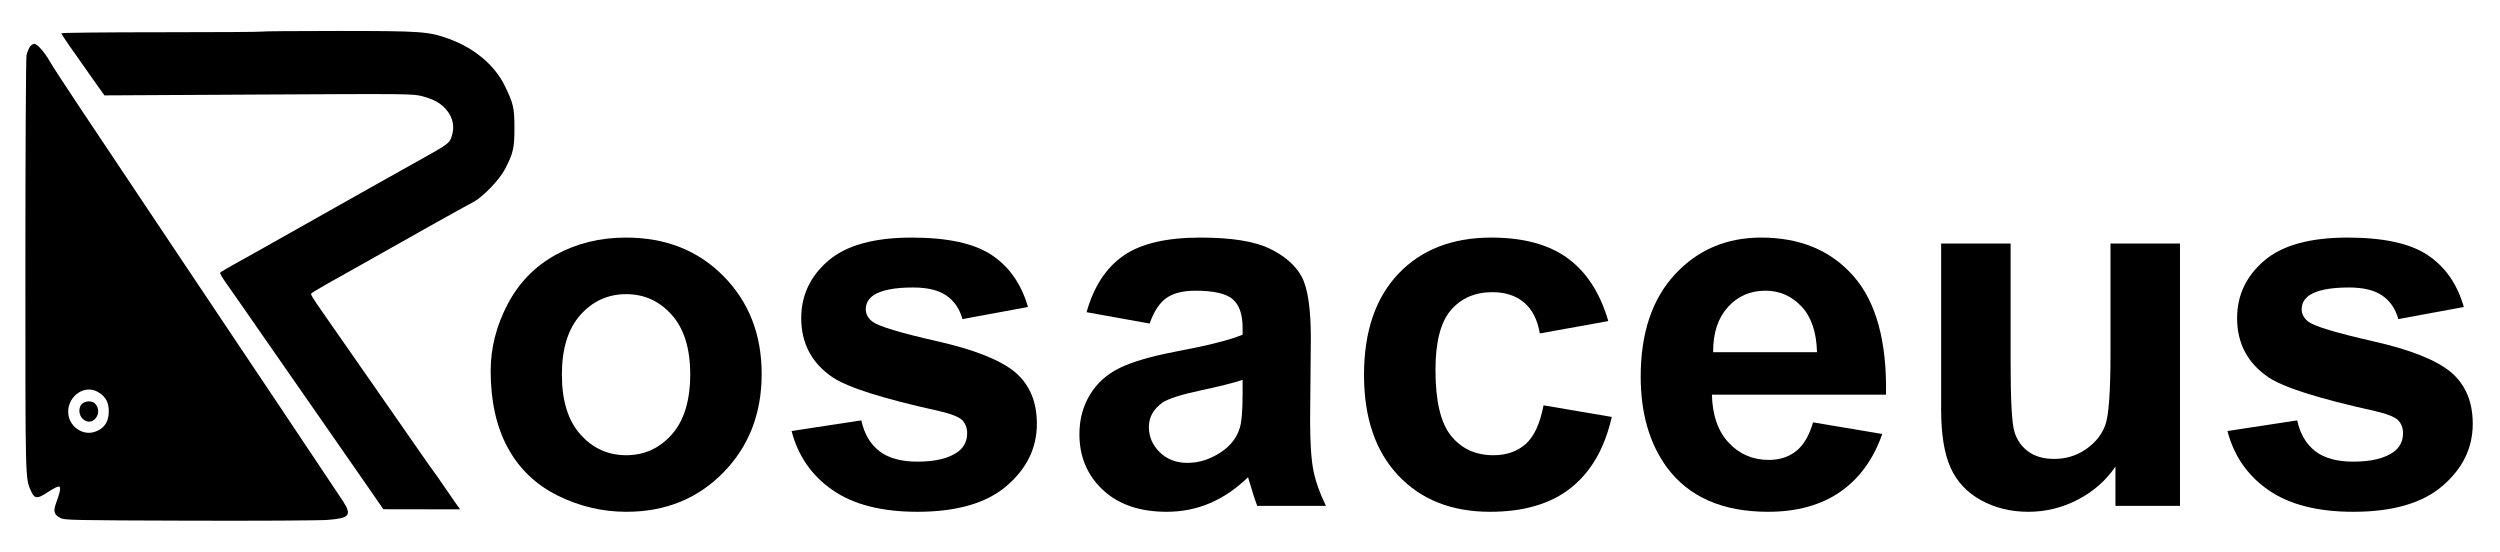
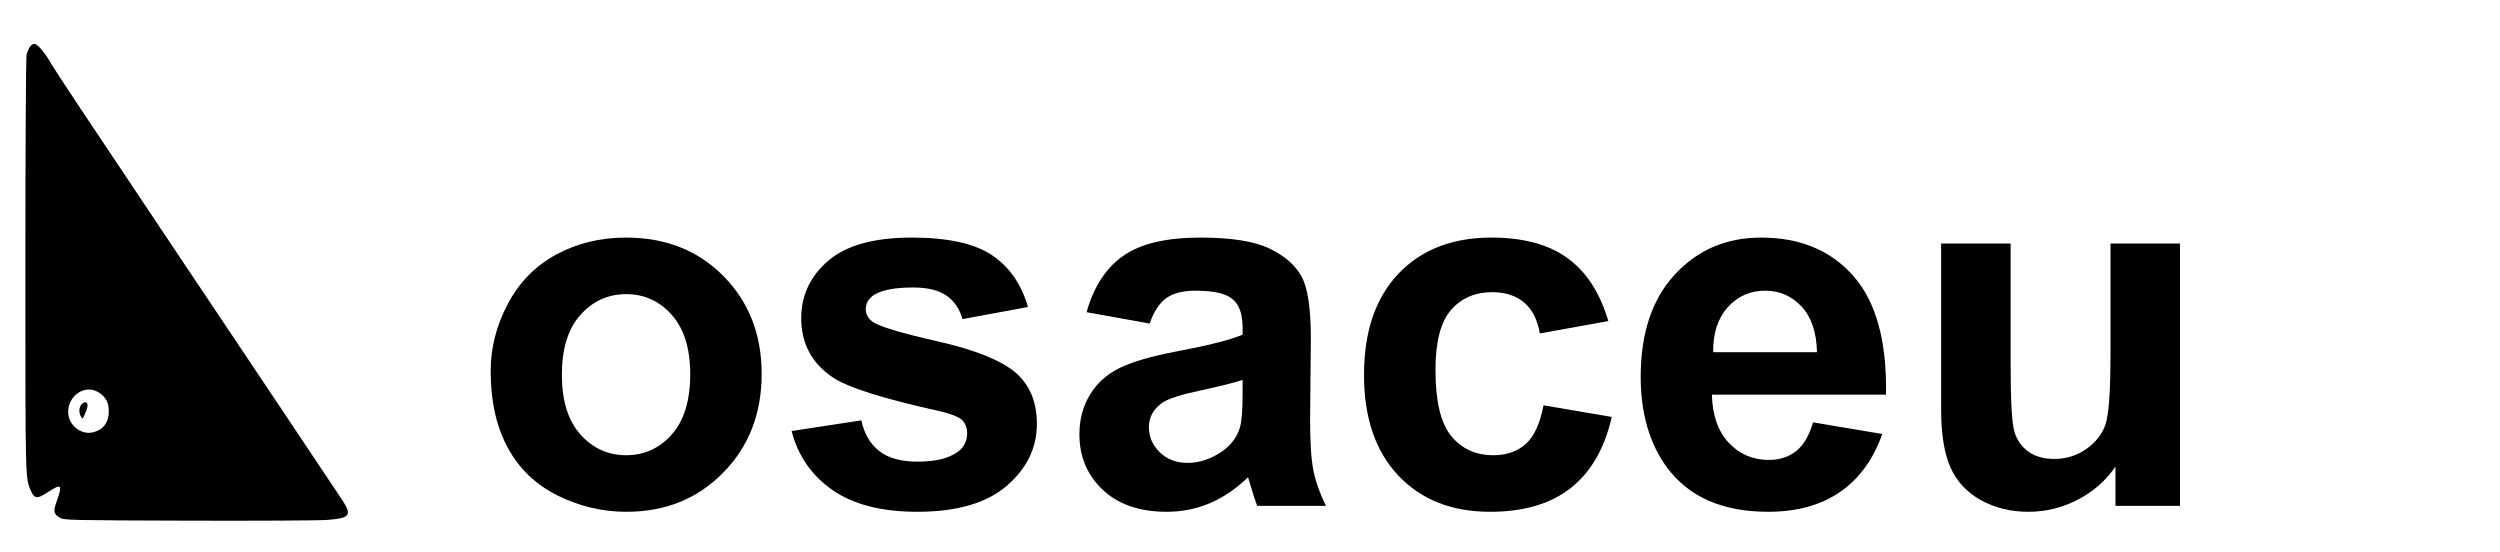
<svg xmlns="http://www.w3.org/2000/svg" width="100%" height="100%" viewBox="0 0 1944 429" version="1.1" xml:space="preserve" style="fill-rule:evenodd;clip-rule:evenodd;stroke-linejoin:round;stroke-miterlimit:2;">
  <g id="Artboard1" transform="matrix(4.627,0,0,1,0,0)">
-     <rect x="0" y="0" width="420" height="429" style="fill:none;" />
    <g transform="matrix(0.216,0,0,1,0,0)">
      <g transform="matrix(1,0,0,1,-4.25,9.075)">
-         <path d="M207.85,15.5C207.602,15.775 172.4,16 129.7,16C87,16 52,16.361 52,16.8C52,17.646 59.254,28.2 76.538,52.5L85.5,65.1L205.5,64.45C324,63.809 325.596,63.826 333.2,65.859C342,68.211 347.487,71.361 351.739,76.5C356.866,82.696 358.178,90 355.512,97.5C353.77,102.402 352.8,103.103 330.6,115.496C320.6,121.079 306.234,129.113 298.5,133.45C290.817,137.758 275.7,146.265 265,152.3C254.3,158.336 238.279,167.357 229.5,172.289C214.1,180.94 210.055,183.216 201.5,188.043C199.304,189.282 192.65,192.985 186.75,196.25C180.85,199.516 175.774,202.561 175.5,203C175.227,203.436 177.392,207.15 180.25,211.15C183.126,215.177 189.094,223.7 193.45,230C197.805,236.3 202.819,243.535 204.54,246C218.496,266 238.475,294.702 243.103,301.4C246.187,305.864 255.747,319.6 264.4,332C273.052,344.4 285.127,361.772 291.3,370.7L302.5,386.9L362.2,387L357.8,380.75C355.38,377.313 350.947,370.9 347.95,366.5C344.952,362.1 342.05,357.983 341.5,357.35C340.949,356.718 334.16,347.05 326.4,335.85C318.656,324.674 302.382,301.3 290.3,284C278.217,266.7 266.113,249.345 263.45,245.5C260.747,241.6 257.051,236.286 255.102,233.5C247.478,222.6 245.904,220.02 246.378,219.2C246.664,218.707 252,215.457 258.2,212C264.4,208.544 274.464,202.89 280.5,199.473C318.6,177.903 365.776,151.518 372.5,148.019C379.898,144.168 392.874,130.7 397.182,122.4C403.595,110.043 404.5,106.1 404.5,90.5C404.5,74.7 403.663,71.115 396.708,57.1C388.886,41.34 373.1,28.211 353.4,21.081C337.689,15.395 332.1,15 267.2,15C234.8,15 208.097,15.225 207.85,15.5Z" style="fill-rule:nonzero;" />
-       </g>
+         </g>
      <g transform="matrix(1,0,0,1,-4.25,9.075)">
        <path d="M27.4,27.5C26.503,28.9 25.404,31.65 24.9,33.75C24.404,35.814 24,109.7 24,198C24,368.9 23.834,362.632 28.638,373.3C31.08,378.725 33.5,378.896 40.6,374.147C43.8,372.007 47.529,369.903 48.75,369.55C50.678,368.993 51,369.25 51,371.35C51,372.684 49.828,376.9 48.429,380.6C45.442,388.5 45.933,390.82 51.2,393.697C54.299,395.391 60.35,395.519 150.65,395.8C203.55,395.966 252.242,395.701 258.9,395.212C276.2,393.943 278.163,391.618 271.157,380.7C269.146,377.567 248.385,346.5 225.045,311.7C181.518,246.8 103.789,130.643 66.988,75.5C55.576,58.4 44.908,42.034 43.197,39C39.023,31.6 33.225,25 30.9,25C29.835,25 28.296,26.1 27.4,27.5ZM79.8,295.375C85.333,298.259 88.331,302.6 88.794,308.4C89.584,318.3 85.523,324.702 77,326.99C68.271,329.334 58.9,322.9 57.495,313.6C55.516,300.5 68.802,289.644 79.8,295.375Z" style="fill-rule:nonzero;" />
      </g>
      <g transform="matrix(1,0,0,1,-4.25,9.075)">
-         <path d="M68,305C65.158,307.842 65.398,313.4 68.497,316.5C75.687,323.694 85.126,312.4 78.276,304.8C76.105,302.391 70.5,302.5 68,305Z" style="fill-rule:nonzero;" />
+         <path d="M68,305C65.158,307.842 65.398,313.4 68.497,316.5C76.105,302.391 70.5,302.5 68,305Z" style="fill-rule:nonzero;" />
      </g>
    </g>
    <g transform="matrix(0.591,0,0,2.732,-274.69,-404.514)">
      <path d="M604.316,253.656C604.316,247.094 605.933,240.742 609.167,234.602C612.402,228.461 616.984,223.773 622.913,220.539C628.843,217.305 635.464,215.687 642.777,215.687C654.074,215.687 663.331,219.355 670.55,226.691C677.769,234.027 681.378,243.297 681.378,254.5C681.378,265.797 677.734,275.16 670.445,282.59C663.156,290.02 653.98,293.734 642.917,293.734C636.074,293.734 629.546,292.187 623.335,289.094C617.124,286 612.402,281.465 609.167,275.488C605.933,269.512 604.316,262.234 604.316,253.656ZM624.566,254.711C624.566,262.117 626.324,267.789 629.839,271.727C633.355,275.664 637.691,277.633 642.847,277.633C648.003,277.633 652.328,275.664 655.82,271.727C659.312,267.789 661.058,262.07 661.058,254.57C661.058,247.258 659.312,241.633 655.82,237.695C652.328,233.758 648.003,231.789 642.847,231.789C637.691,231.789 633.355,233.758 629.839,237.695C626.324,241.633 624.566,247.305 624.566,254.711Z" style="fill-rule:nonzero;" />
      <path d="M689.886,270.742L709.714,267.719C710.558,271.562 712.269,274.48 714.847,276.473C717.425,278.465 721.035,279.461 725.675,279.461C730.785,279.461 734.628,278.523 737.206,276.648C738.941,275.336 739.808,273.578 739.808,271.375C739.808,269.875 739.339,268.633 738.402,267.648C737.417,266.711 735.214,265.844 731.792,265.047C715.855,261.531 705.753,258.32 701.488,255.414C695.581,251.383 692.628,245.781 692.628,238.609C692.628,232.141 695.183,226.703 700.292,222.297C705.402,217.891 713.324,215.687 724.058,215.687C734.277,215.687 741.871,217.352 746.839,220.68C751.808,224.008 755.23,228.93 757.105,235.445L738.472,238.891C737.675,235.984 736.163,233.758 733.937,232.211C731.71,230.664 728.535,229.891 724.41,229.891C719.206,229.891 715.48,230.617 713.23,232.07C711.73,233.102 710.98,234.437 710.98,236.078C710.98,237.484 711.636,238.68 712.949,239.664C714.73,240.977 720.882,242.828 731.406,245.219C741.929,247.609 749.277,250.539 753.449,254.008C757.574,257.523 759.636,262.422 759.636,268.703C759.636,275.547 756.777,281.43 751.058,286.352C745.339,291.273 736.878,293.734 725.675,293.734C715.503,293.734 707.453,291.672 701.523,287.547C695.593,283.422 691.714,277.82 689.886,270.742Z" style="fill-rule:nonzero;" />
      <path d="M791.699,240.156L773.769,236.922C775.785,229.703 779.253,224.359 784.175,220.891C789.097,217.422 796.41,215.687 806.113,215.687C814.925,215.687 821.488,216.73 825.8,218.816C830.113,220.902 833.148,223.551 834.906,226.762C836.663,229.973 837.542,235.867 837.542,244.445L837.331,267.508C837.331,274.07 837.648,278.91 838.281,282.027C838.913,285.145 840.097,288.484 841.831,292.047L822.285,292.047C821.769,290.734 821.136,288.789 820.386,286.211C820.058,285.039 819.824,284.266 819.683,283.891C816.308,287.172 812.699,289.633 808.855,291.273C805.011,292.914 800.91,293.734 796.55,293.734C788.863,293.734 782.804,291.648 778.374,287.477C773.945,283.305 771.73,278.031 771.73,271.656C771.73,267.437 772.738,263.676 774.753,260.371C776.769,257.066 779.593,254.535 783.226,252.777C786.859,251.02 792.097,249.484 798.941,248.172C808.175,246.437 814.574,244.82 818.136,243.32L818.136,241.352C818.136,237.555 817.199,234.848 815.324,233.23C813.449,231.613 809.91,230.805 804.706,230.805C801.191,230.805 798.449,231.496 796.48,232.879C794.511,234.262 792.917,236.687 791.699,240.156ZM818.136,256.187C815.605,257.031 811.597,258.039 806.113,259.211C800.628,260.383 797.042,261.531 795.355,262.656C792.777,264.484 791.488,266.805 791.488,269.617C791.488,272.383 792.519,274.773 794.581,276.789C796.644,278.805 799.269,279.812 802.456,279.812C806.019,279.812 809.417,278.641 812.652,276.297C815.042,274.516 816.613,272.336 817.363,269.758C817.878,268.07 818.136,264.859 818.136,260.125L818.136,256.187Z" style="fill-rule:nonzero;" />
      <path d="M922.128,239.453L902.652,242.969C901.996,239.078 900.507,236.148 898.187,234.18C895.867,232.211 892.855,231.227 889.152,231.227C884.23,231.227 880.304,232.926 877.374,236.324C874.445,239.723 872.98,245.406 872.98,253.375C872.98,262.234 874.468,268.492 877.445,272.148C880.421,275.805 884.417,277.633 889.433,277.633C893.183,277.633 896.253,276.566 898.644,274.434C901.035,272.301 902.722,268.633 903.706,263.43L923.113,266.734C921.097,275.641 917.23,282.367 911.511,286.914C905.792,291.461 898.128,293.734 888.519,293.734C877.597,293.734 868.89,290.289 862.398,283.398C855.906,276.508 852.66,266.969 852.66,254.781C852.66,242.453 855.917,232.855 862.433,225.988C868.949,219.121 877.761,215.687 888.871,215.687C897.964,215.687 905.195,217.645 910.562,221.559C915.929,225.473 919.785,231.437 922.128,239.453Z" style="fill-rule:nonzero;" />
      <path d="M980.347,268.281L1000.03,271.586C997.503,278.805 993.507,284.301 988.046,288.074C982.585,291.848 975.753,293.734 967.55,293.734C954.566,293.734 944.956,289.492 938.722,281.008C933.8,274.211 931.339,265.633 931.339,255.273C931.339,242.898 934.574,233.207 941.042,226.199C947.511,219.191 955.691,215.687 965.581,215.687C976.691,215.687 985.456,219.355 991.878,226.691C998.3,234.027 1001.37,245.266 1001.09,260.406L951.589,260.406C951.73,266.266 953.324,270.824 956.371,274.082C959.417,277.34 963.214,278.969 967.761,278.969C970.855,278.969 973.456,278.125 975.566,276.437C977.675,274.75 979.269,272.031 980.347,268.281ZM981.472,248.312C981.331,242.594 979.855,238.246 977.042,235.27C974.23,232.293 970.808,230.805 966.777,230.805C962.464,230.805 958.902,232.375 956.089,235.516C953.277,238.656 951.894,242.922 951.941,248.312L981.472,248.312Z" style="fill-rule:nonzero;" />
      <path d="M1066.34,292.047L1066.34,280.867C1063.62,284.852 1060.05,287.992 1055.62,290.289C1051.19,292.586 1046.51,293.734 1041.59,293.734C1036.57,293.734 1032.07,292.633 1028.09,290.43C1024.11,288.227 1021.22,285.133 1019.44,281.148C1017.66,277.164 1016.77,271.656 1016.77,264.625L1016.77,217.375L1036.53,217.375L1036.53,251.687C1036.53,262.187 1036.89,268.621 1037.62,270.988C1038.34,273.355 1039.67,275.23 1041.59,276.613C1043.51,277.996 1045.95,278.687 1048.9,278.687C1052.28,278.687 1055.3,277.762 1057.97,275.91C1060.64,274.059 1062.47,271.762 1063.46,269.02C1064.44,266.277 1064.93,259.562 1064.93,248.875L1064.93,217.375L1084.69,217.375L1084.69,292.047L1066.34,292.047Z" style="fill-rule:nonzero;" />
-       <path d="M1098.19,270.742L1118.02,267.719C1118.86,271.562 1120.57,274.48 1123.15,276.473C1125.73,278.465 1129.34,279.461 1133.98,279.461C1139.09,279.461 1142.93,278.523 1145.51,276.648C1147.25,275.336 1148.11,273.578 1148.11,271.375C1148.11,269.875 1147.64,268.633 1146.71,267.648C1145.72,266.711 1143.52,265.844 1140.1,265.047C1124.16,261.531 1114.06,258.32 1109.79,255.414C1103.89,251.383 1100.93,245.781 1100.93,238.609C1100.93,232.141 1103.49,226.703 1108.6,222.297C1113.71,217.891 1121.63,215.687 1132.36,215.687C1142.58,215.687 1150.17,217.352 1155.14,220.68C1160.11,224.008 1163.54,228.93 1165.41,235.445L1146.78,238.891C1145.98,235.984 1144.47,233.758 1142.24,232.211C1140.02,230.664 1136.84,229.891 1132.71,229.891C1127.51,229.891 1123.79,230.617 1121.54,232.07C1120.04,233.102 1119.29,234.437 1119.29,236.078C1119.29,237.484 1119.94,238.68 1121.25,239.664C1123.04,240.977 1129.19,242.828 1139.71,245.219C1150.23,247.609 1157.58,250.539 1161.75,254.008C1165.88,257.523 1167.94,262.422 1167.94,268.703C1167.94,275.547 1165.08,281.43 1159.36,286.352C1153.64,291.273 1145.18,293.734 1133.98,293.734C1123.81,293.734 1115.76,291.672 1109.83,287.547C1103.9,283.422 1100.02,277.82 1098.19,270.742Z" style="fill-rule:nonzero;" />
    </g>
  </g>
</svg>